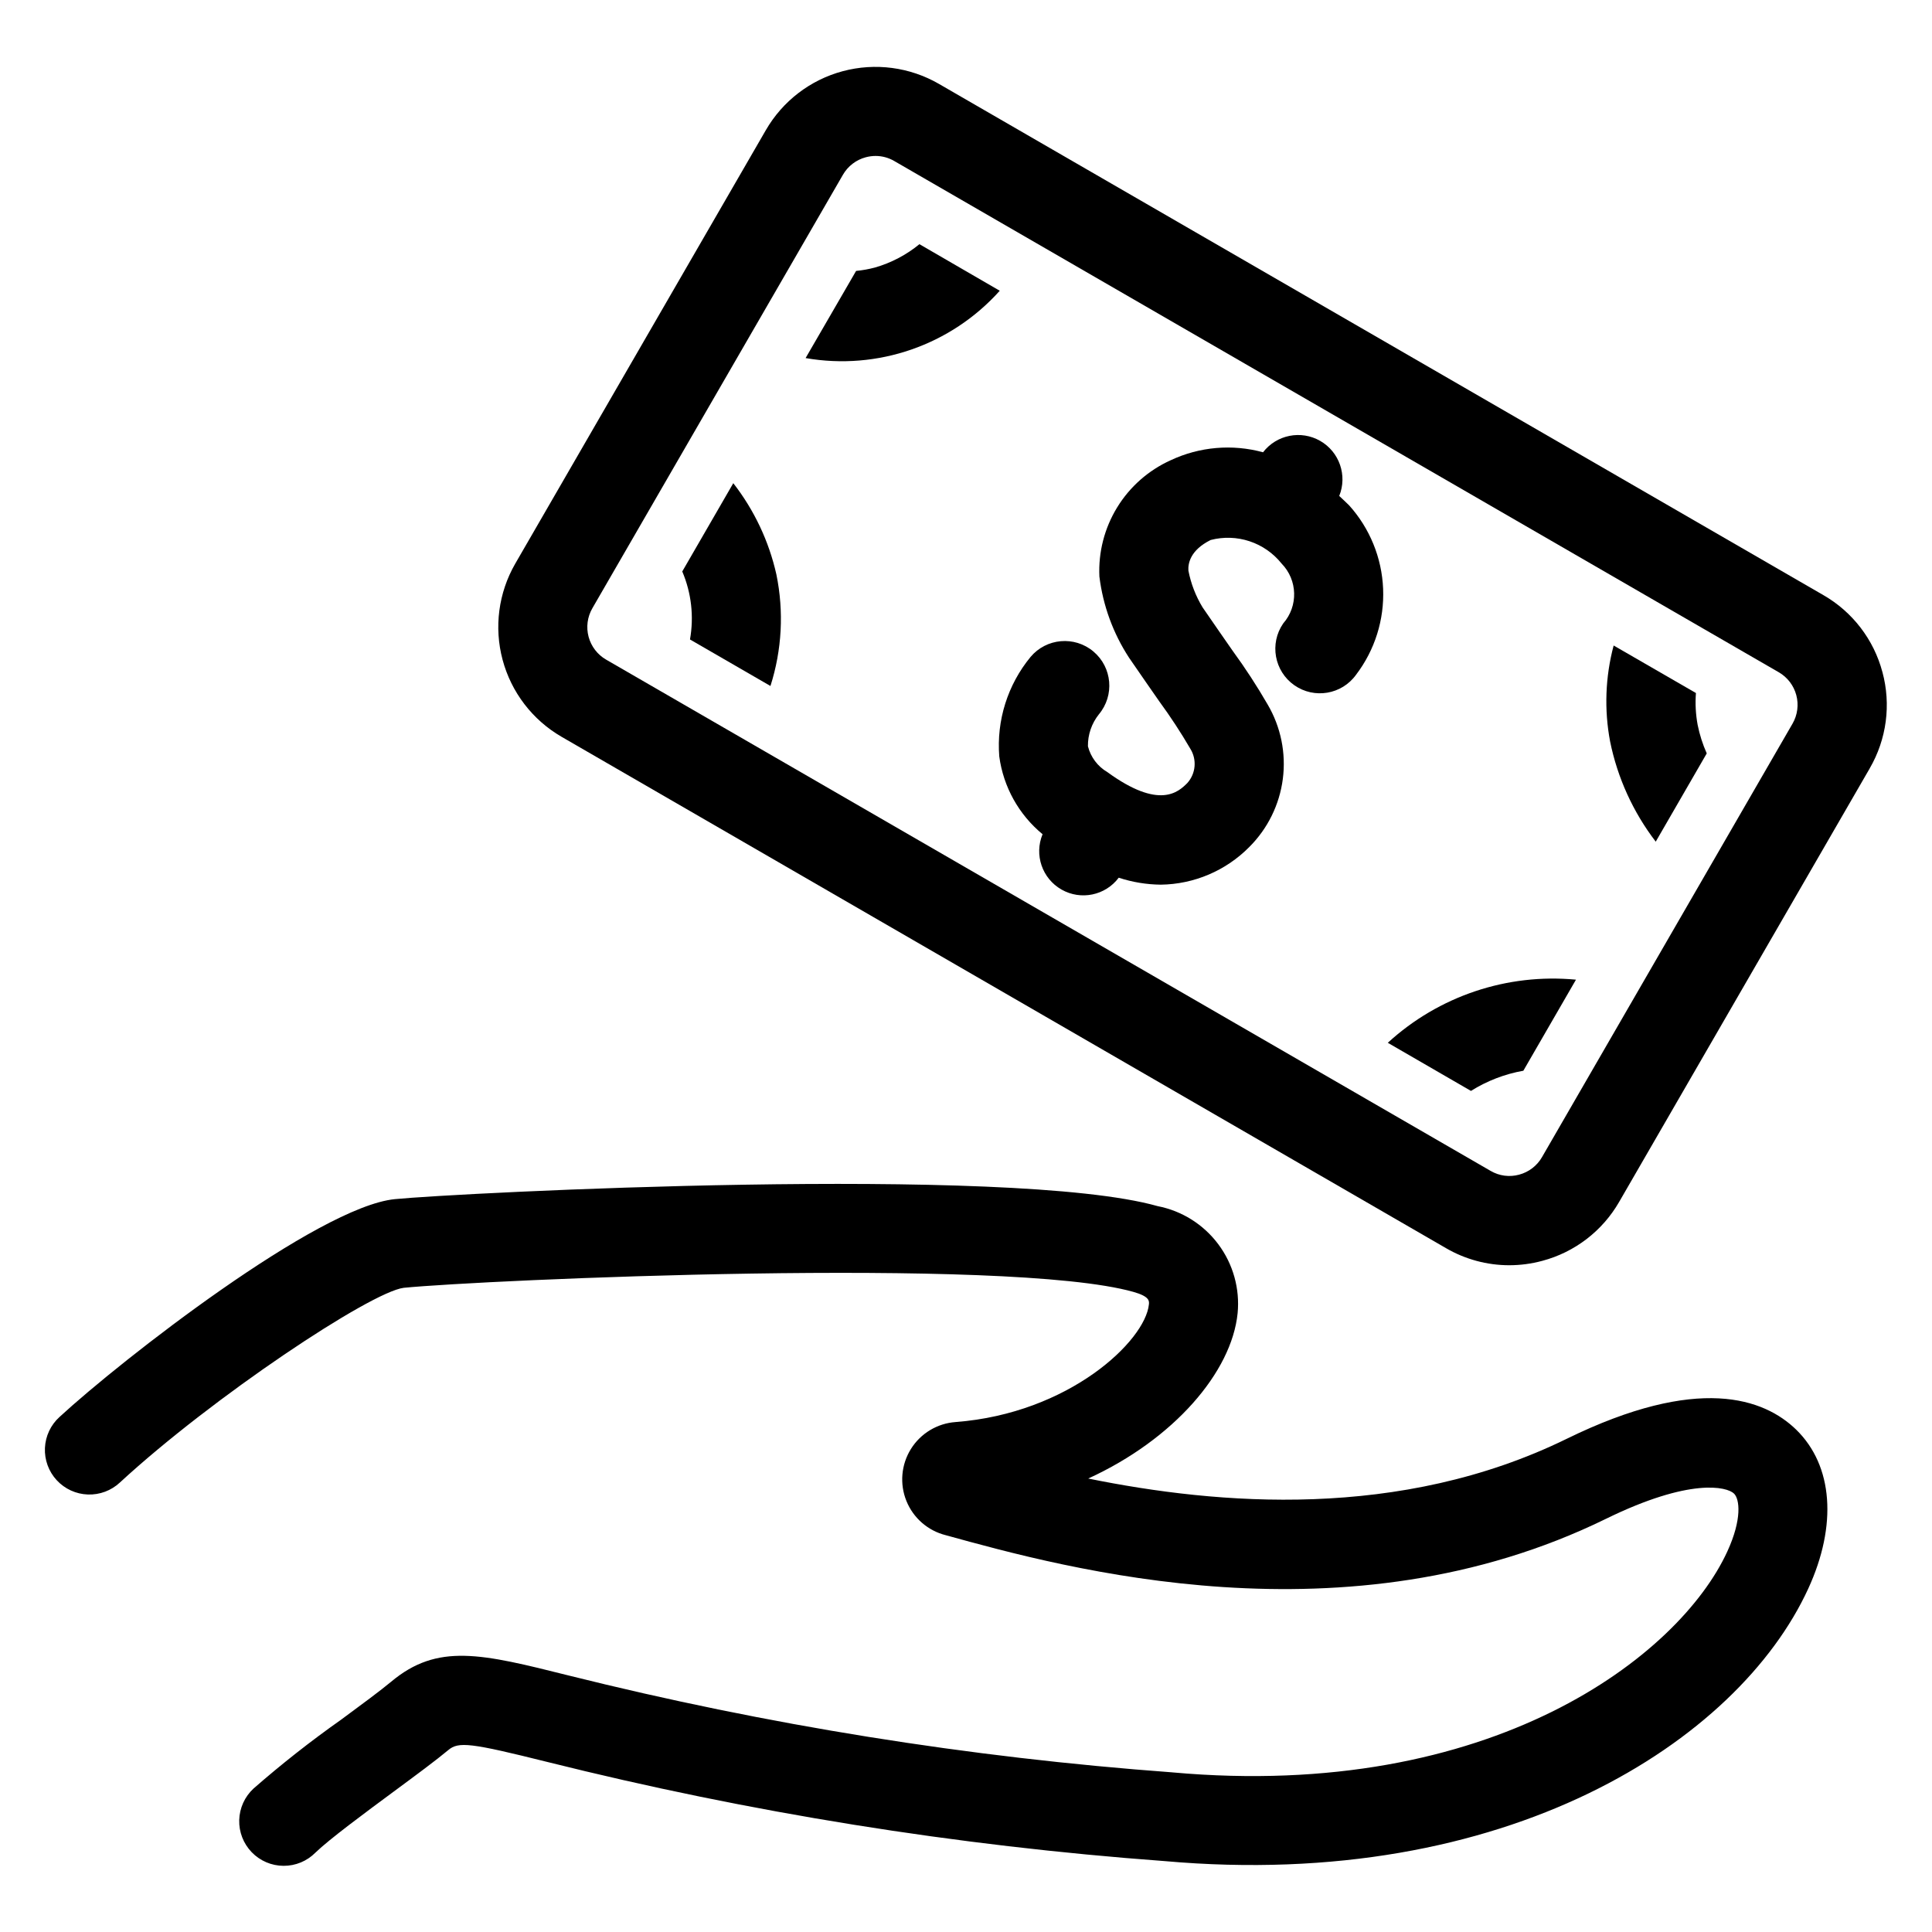
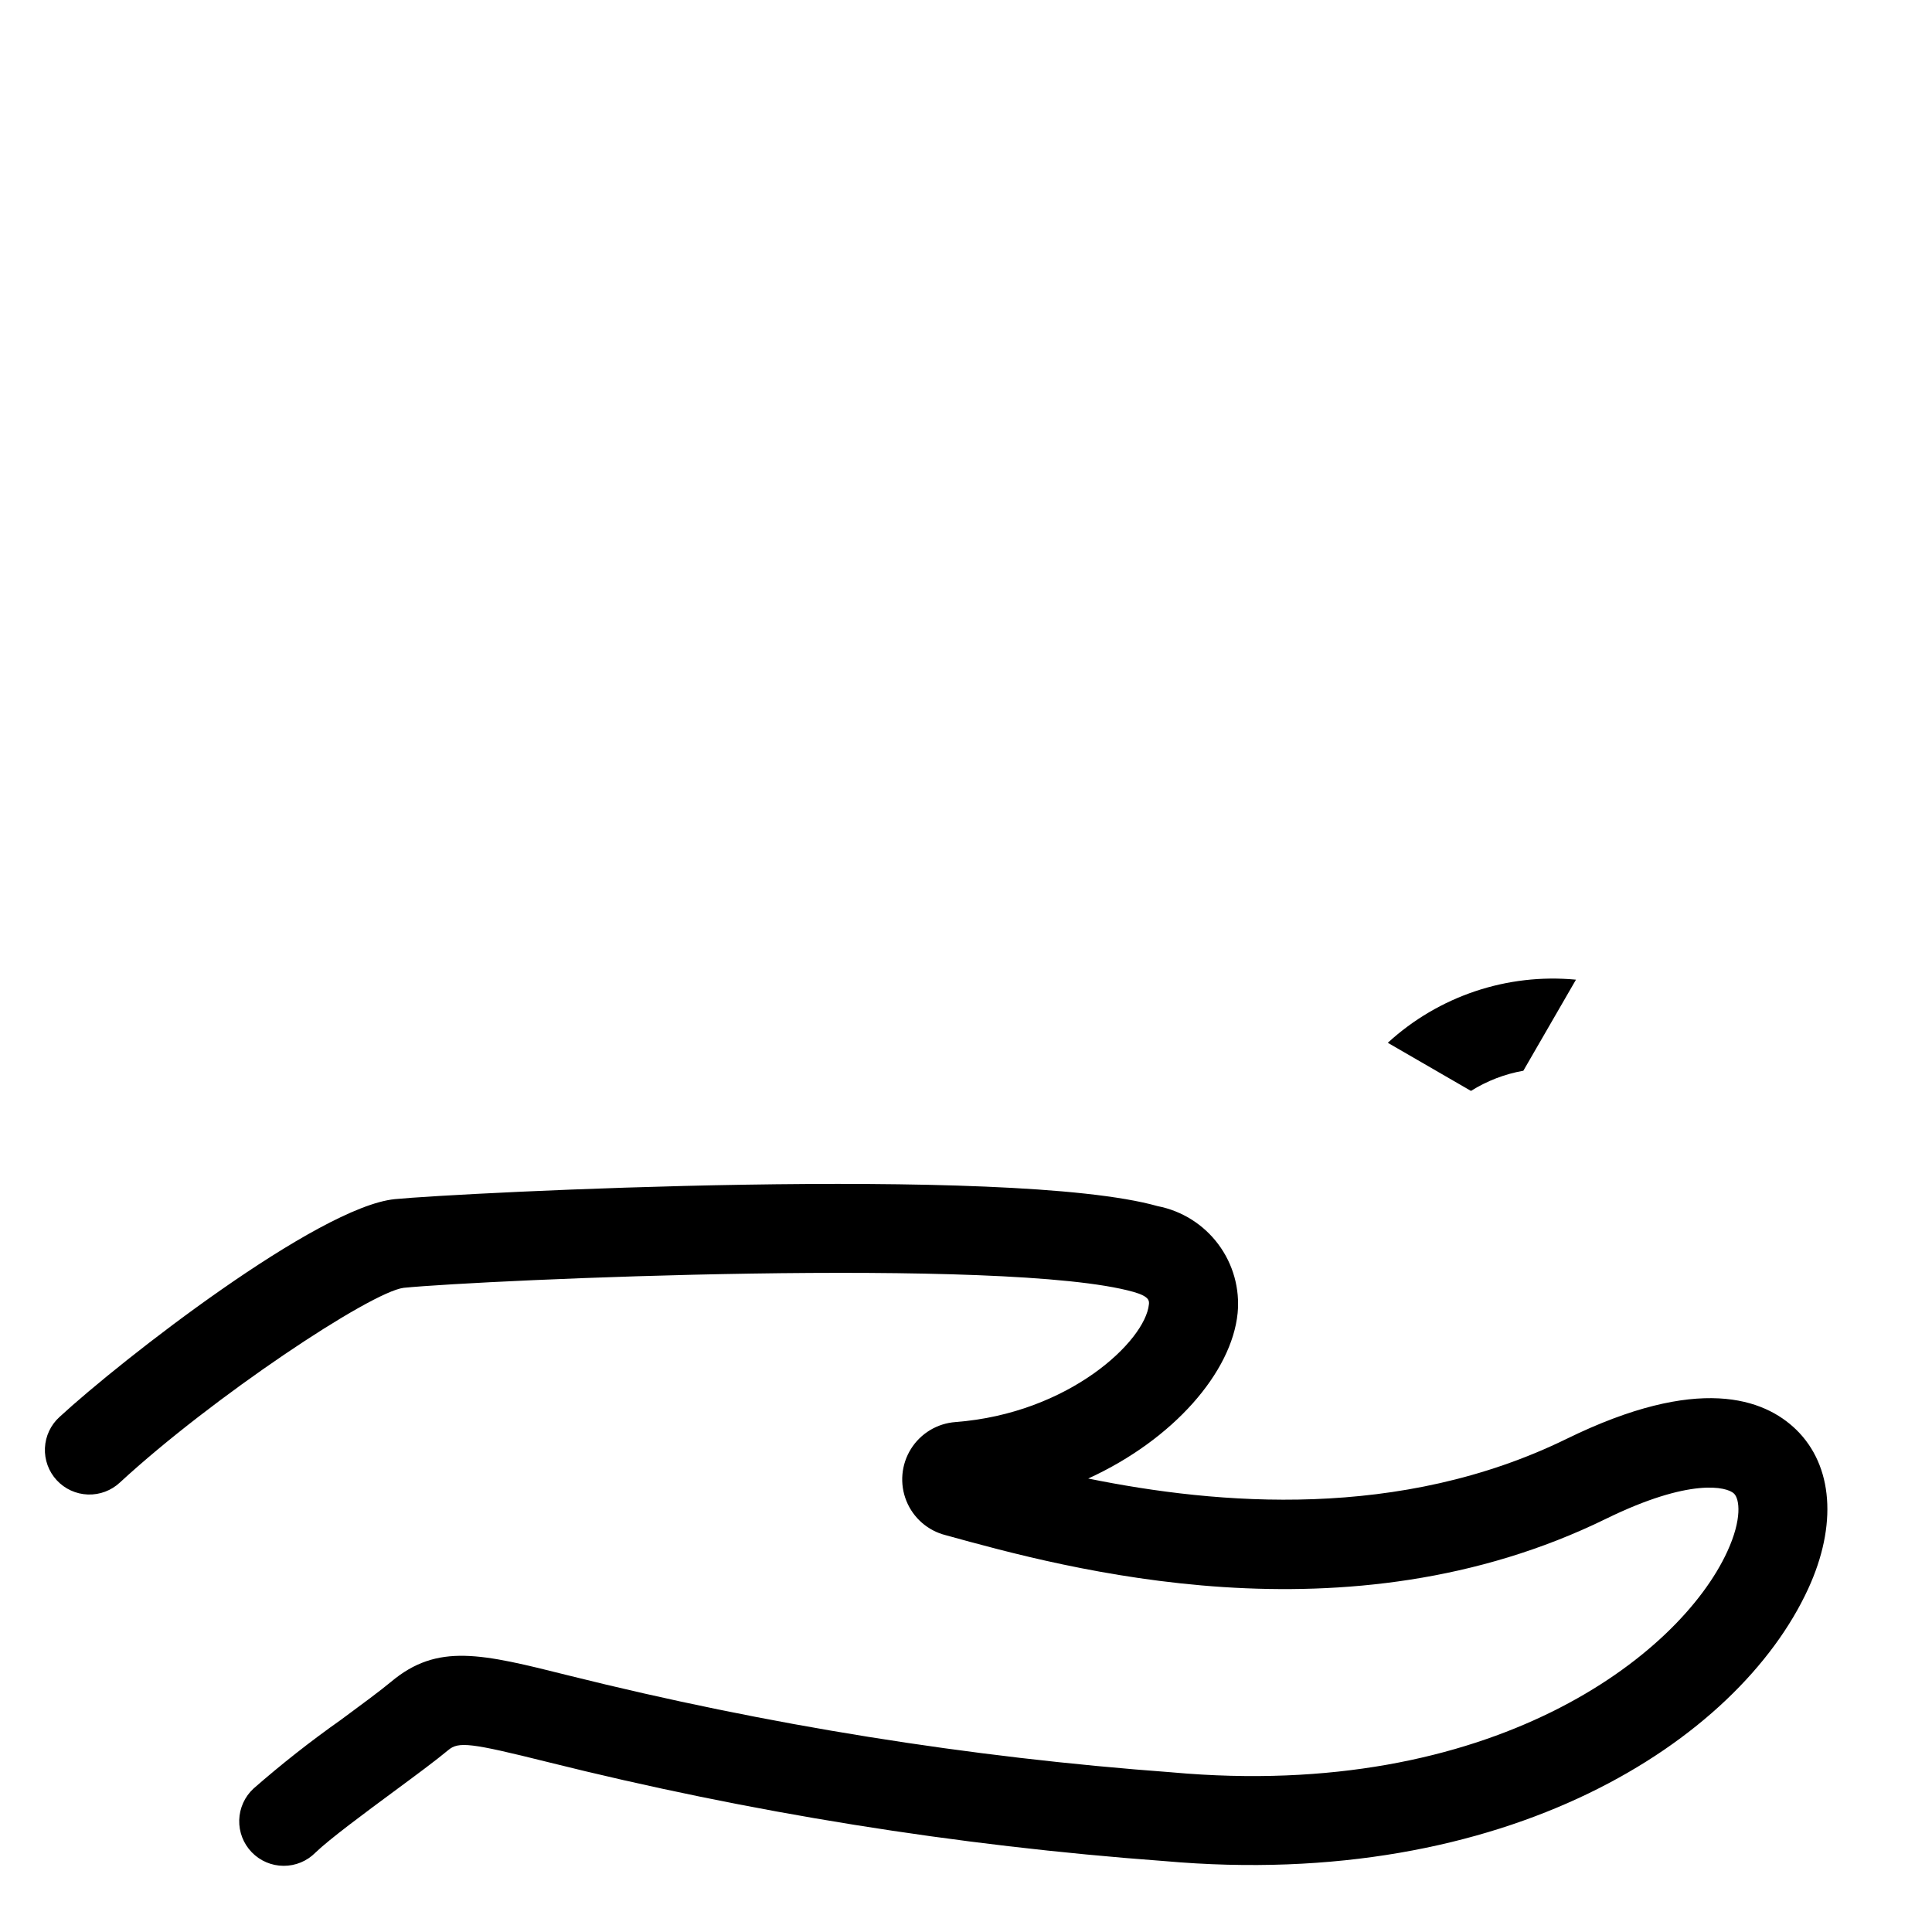
<svg xmlns="http://www.w3.org/2000/svg" fill="#000000" width="800px" height="800px" version="1.1" viewBox="144 144 512 512">
  <g>
    <path d="m559.23 525.28c-44.195 21.648-92.434 17.539-126.84 10.547 22.734-10.406 38.023-28.246 39.59-43.801v0.004c0.629-6.523-1.195-13.043-5.117-18.293-3.918-5.25-9.652-8.852-16.082-10.102-38.996-11.02-185.36-3.504-202.14-1.852-20.387 2.023-72.5 42.629-88.859 57.719-2.34 2.113-3.731 5.074-3.875 8.223-0.141 3.148 0.98 6.223 3.117 8.539 2.137 2.316 5.109 3.684 8.262 3.793 3.148 0.113 6.211-1.039 8.508-3.195 24.48-22.586 66.359-50.445 75.18-51.578 21.254-2.094 160.09-8.32 193.38 1.078 4.328 1.219 4.203 2.434 4.117 3.312-0.969 9.691-21.152 28.898-51.23 31.18l-0.004 0.004c-4.859 0.348-9.258 3.004-11.836 7.137-2.578 4.137-3.023 9.254-1.195 13.773 1.824 4.516 5.699 7.891 10.426 9.074 31.773 8.777 106.2 29.348 174.99-4.352 22.277-10.902 32.031-8.508 33.914-6.668 1.465 1.434 2.195 6.707-1.793 15.367-12.73 27.672-62.395 66.125-147.05 58.512v-0.004c-53.93-3.969-107.42-12.551-159.88-25.645-23.199-5.809-34.84-8.715-47.184 1.645-2.691 2.25-7.832 6.055-13.273 10.066-8.039 5.668-15.773 11.75-23.176 18.227-2.332 2.156-3.695 5.16-3.785 8.34-0.09 3.176 1.105 6.25 3.316 8.535 2.207 2.285 5.242 3.582 8.422 3.598 3.176 0.02 6.227-1.242 8.461-3.504 3.684-3.559 13.16-10.57 20.789-16.207 5.984-4.418 11.156-8.242 14.406-10.957 2.738-2.312 5.934-1.922 26.285 3.148 53.652 13.406 108.36 22.195 163.51 26.262 90.637 8.055 151.99-31.723 170.6-72.156 7.769-16.879 6.582-32.629-3.148-42.148-8.531-8.312-25.992-14.664-60.809 2.379z" />
-     <path d="m642.86 322.11c-2.285-8.613-7.918-15.957-15.645-20.398l-234.39-135.48c-7.711-4.457-16.879-5.668-25.484-3.367-8.602 2.301-15.941 7.926-20.395 15.641l-66.402 114.87c-4.445 7.715-5.652 16.879-3.352 25.477 2.301 8.602 7.922 15.941 15.625 20.402l234.39 135.52c5.086 2.961 10.867 4.523 16.75 4.527 2.949-0.004 5.883-0.391 8.73-1.156 8.617-2.281 15.961-7.91 20.406-15.633l66.402-114.88-0.004-0.004c4.488-7.715 5.703-16.91 3.371-25.527zm-23.82 13.664-66.395 114.88c-1.32 2.293-3.5 3.965-6.062 4.644-2.551 0.699-5.273 0.336-7.555-1l-234.4-135.49c-2.289-1.32-3.961-3.5-4.644-6.051-0.684-2.555-0.324-5.277 1-7.566l66.398-114.87c1.32-2.293 3.5-3.965 6.055-4.644 0.848-0.23 1.723-0.344 2.598-0.348 1.742 0 3.457 0.465 4.961 1.348l234.4 135.48c2.289 1.32 3.957 3.5 4.641 6.055 0.684 2.555 0.324 5.273-0.996 7.562z" />
-     <path d="m498.91 275.43c2.199-5.441 0.043-11.672-5.047-14.59-5.094-2.918-11.562-1.629-15.145 3.019-8.148-2.231-16.828-1.48-24.473 2.109-5.875 2.652-10.82 7.008-14.188 12.5-3.367 5.496-5.008 11.875-4.707 18.312 0.945 7.688 3.637 15.055 7.871 21.539 3.465 5.039 6.039 8.738 8.055 11.629v-0.004c2.934 4.012 5.66 8.176 8.164 12.469 1.793 2.871 1.473 6.582-0.789 9.102-2.363 2.363-7.383 7.164-21.199-2.906-2.559-1.5-4.41-3.965-5.141-6.84-0.039-3.07 0.984-6.059 2.898-8.461 4.199-5 3.551-12.461-1.449-16.66-5-4.199-12.457-3.551-16.656 1.449-6.074 7.383-9.043 16.836-8.289 26.363 1.086 8.074 5.184 15.441 11.477 20.617-2.262 5.453-0.113 11.734 5.012 14.66s11.625 1.582 15.172-3.137c3.598 1.184 7.359 1.805 11.148 1.844 8.832-0.113 17.266-3.707 23.465-9.996 4.867-4.859 7.988-11.195 8.871-18.02 0.883-6.82-0.52-13.742-3.992-19.68-2.848-4.93-5.957-9.699-9.312-14.297-1.992-2.859-4.535-6.512-7.957-11.492-1.824-3-3.098-6.301-3.762-9.746-0.125-1.875 0.473-5.406 5.894-8.109 3.402-0.887 6.988-0.77 10.324 0.336 3.336 1.109 6.281 3.16 8.477 5.906 4.273 4.367 4.457 11.289 0.422 15.879-3.672 5.336-2.359 12.633 2.941 16.359 5.301 3.723 12.613 2.477 16.387-2.789 4.965-6.523 7.496-14.578 7.156-22.77-0.336-8.191-3.523-16.008-9.008-22.102-0.867-0.887-1.77-1.66-2.621-2.496z" />
    <path d="m511.78 420.35 22.043 12.754c4.238-2.66 8.949-4.477 13.879-5.348l13.949-24.137v0.004c-18.242-1.738-36.367 4.344-49.871 16.727z" />
-     <path d="m593.44 327.66-21.805-12.594v-0.004c-2.215 8.309-2.535 17.008-0.938 25.457 1.965 9.648 6.102 18.719 12.09 26.531l13.516-23.387h0.004c-1.078-2.418-1.887-4.949-2.41-7.543-0.52-2.789-0.672-5.633-0.457-8.461z" />
-     <path d="m387.66 208.71c-3.461 2.836-7.465 4.941-11.762 6.18-1.648 0.438-3.328 0.742-5.023 0.906l-13.383 23.098c19.082 3.328 38.527-3.414 51.453-17.84z" />
-     <path d="m338.33 272.05-13.523 23.395c2.418 5.68 3.129 11.941 2.047 18.02l21.324 12.328c3.051-9.555 3.594-19.73 1.574-29.551-1.977-8.809-5.879-17.066-11.422-24.191z" />
  </g>
</svg>